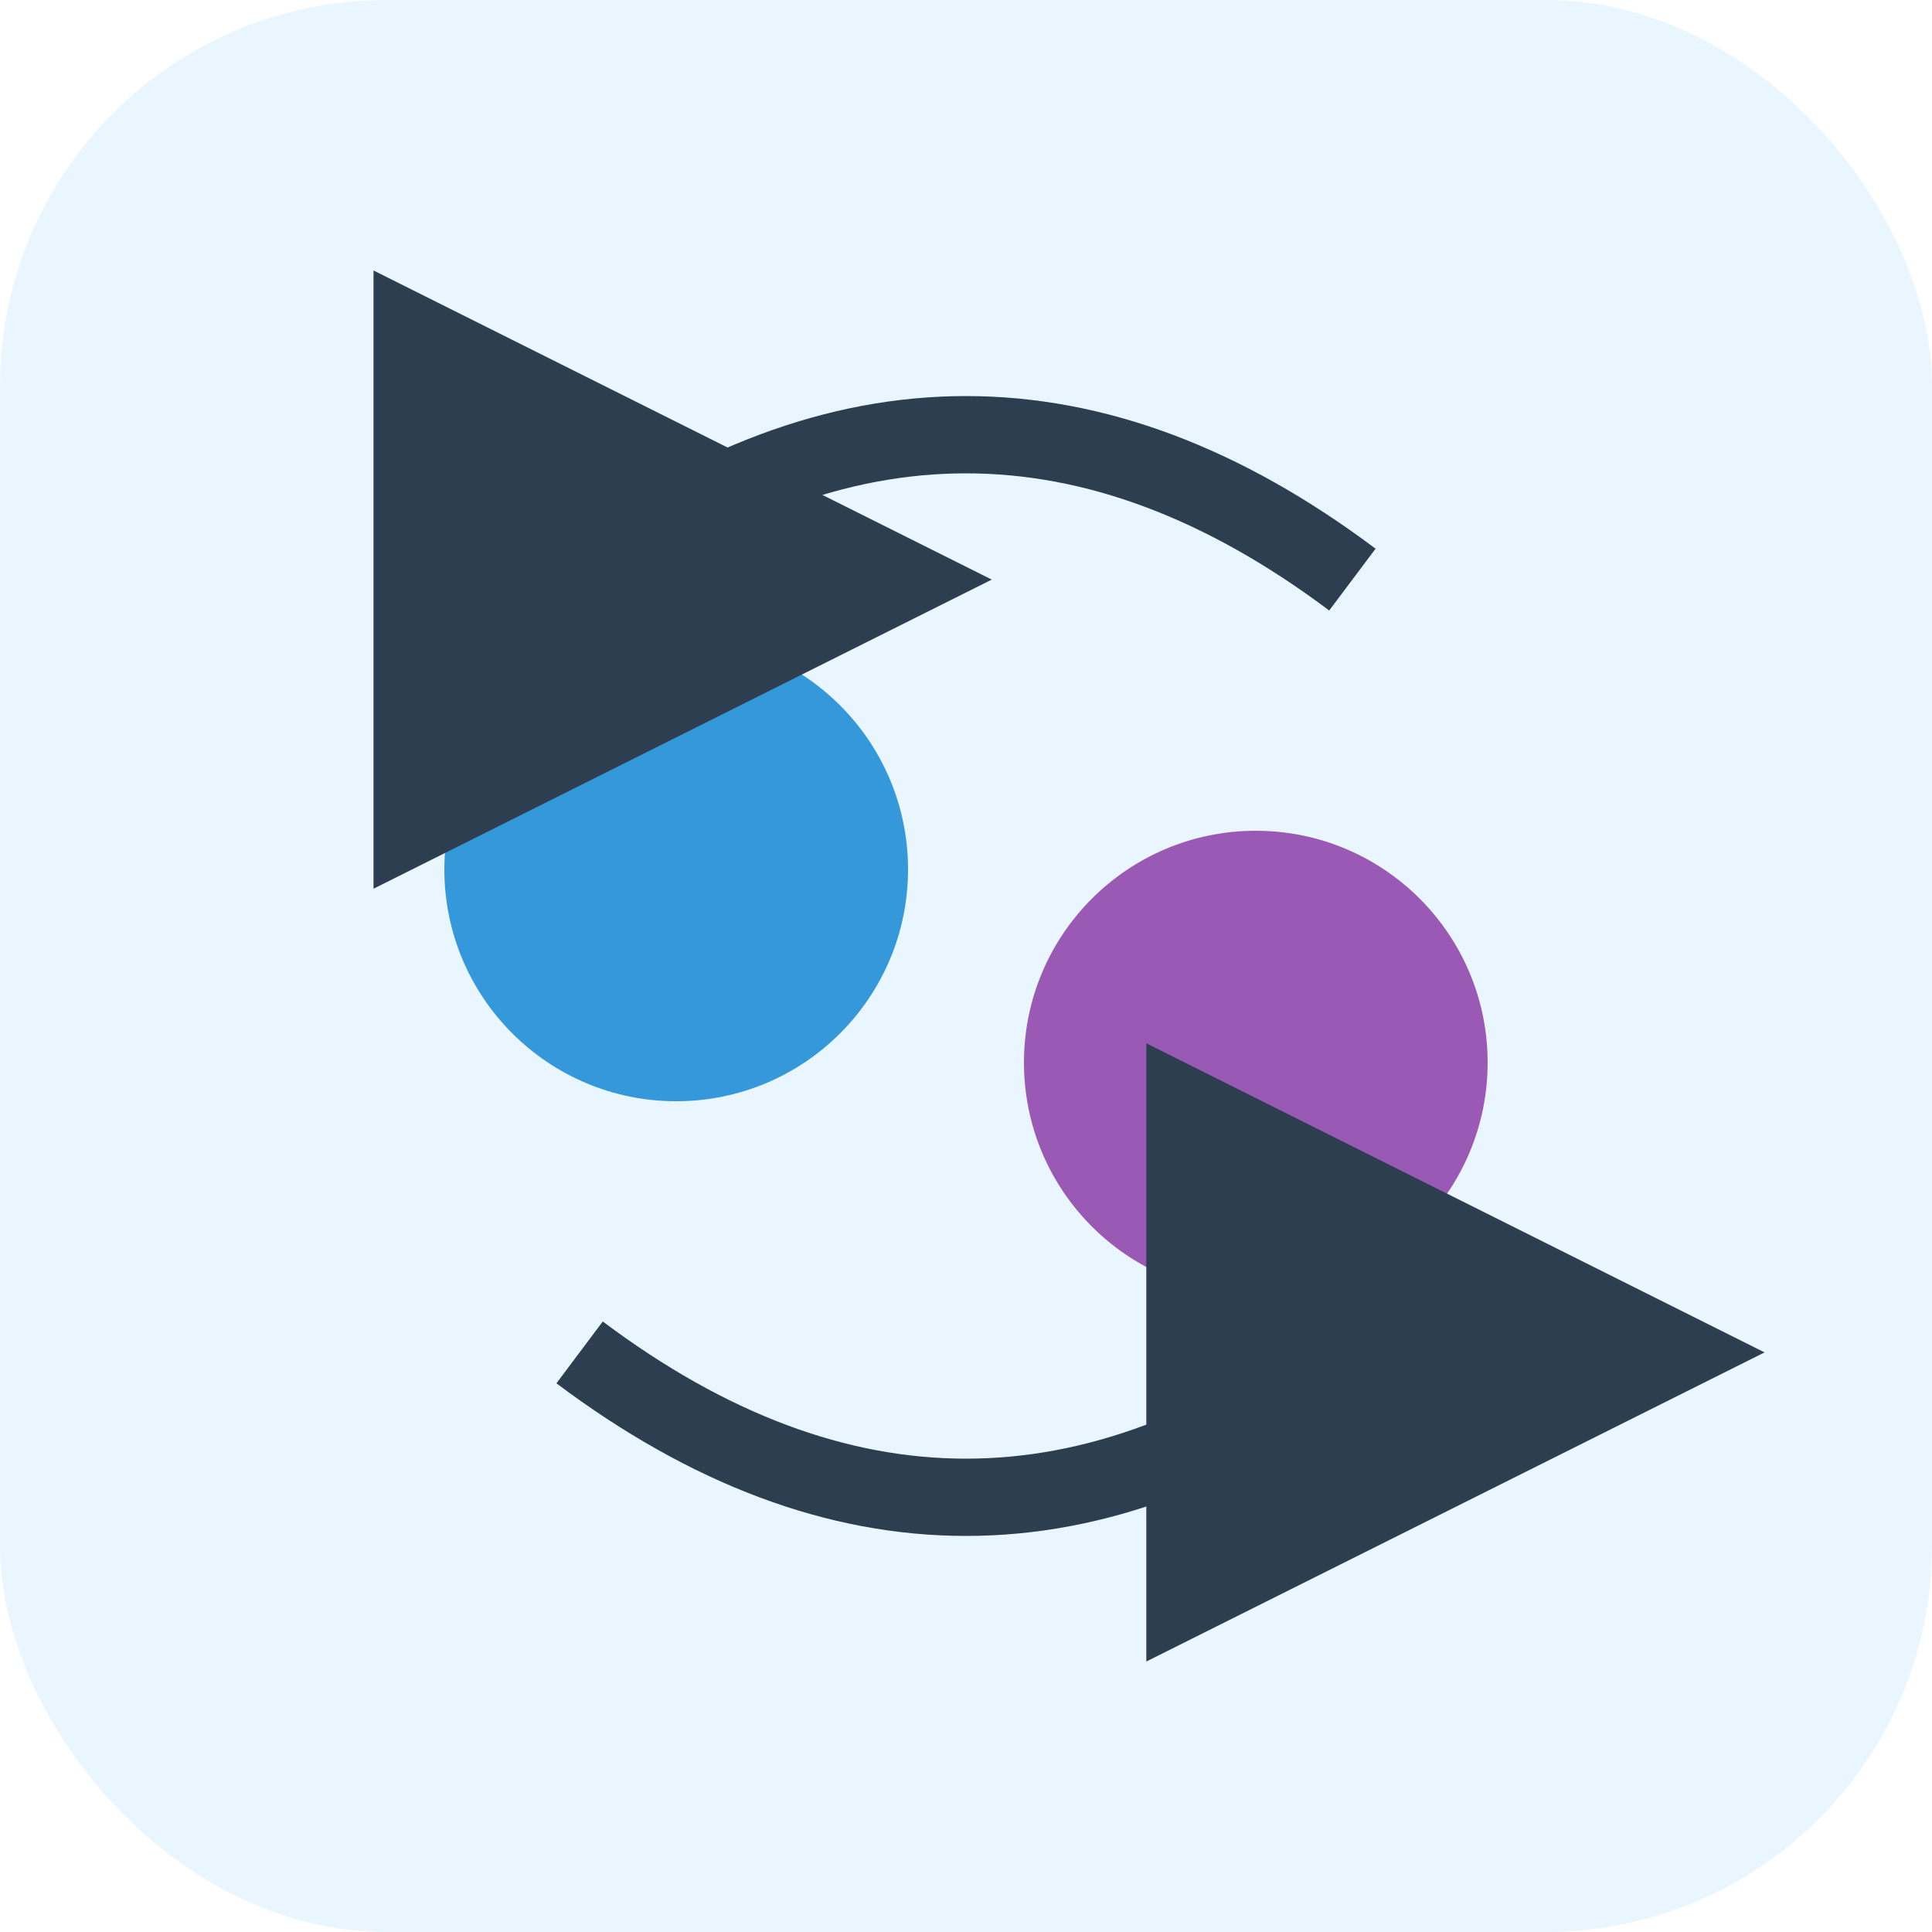
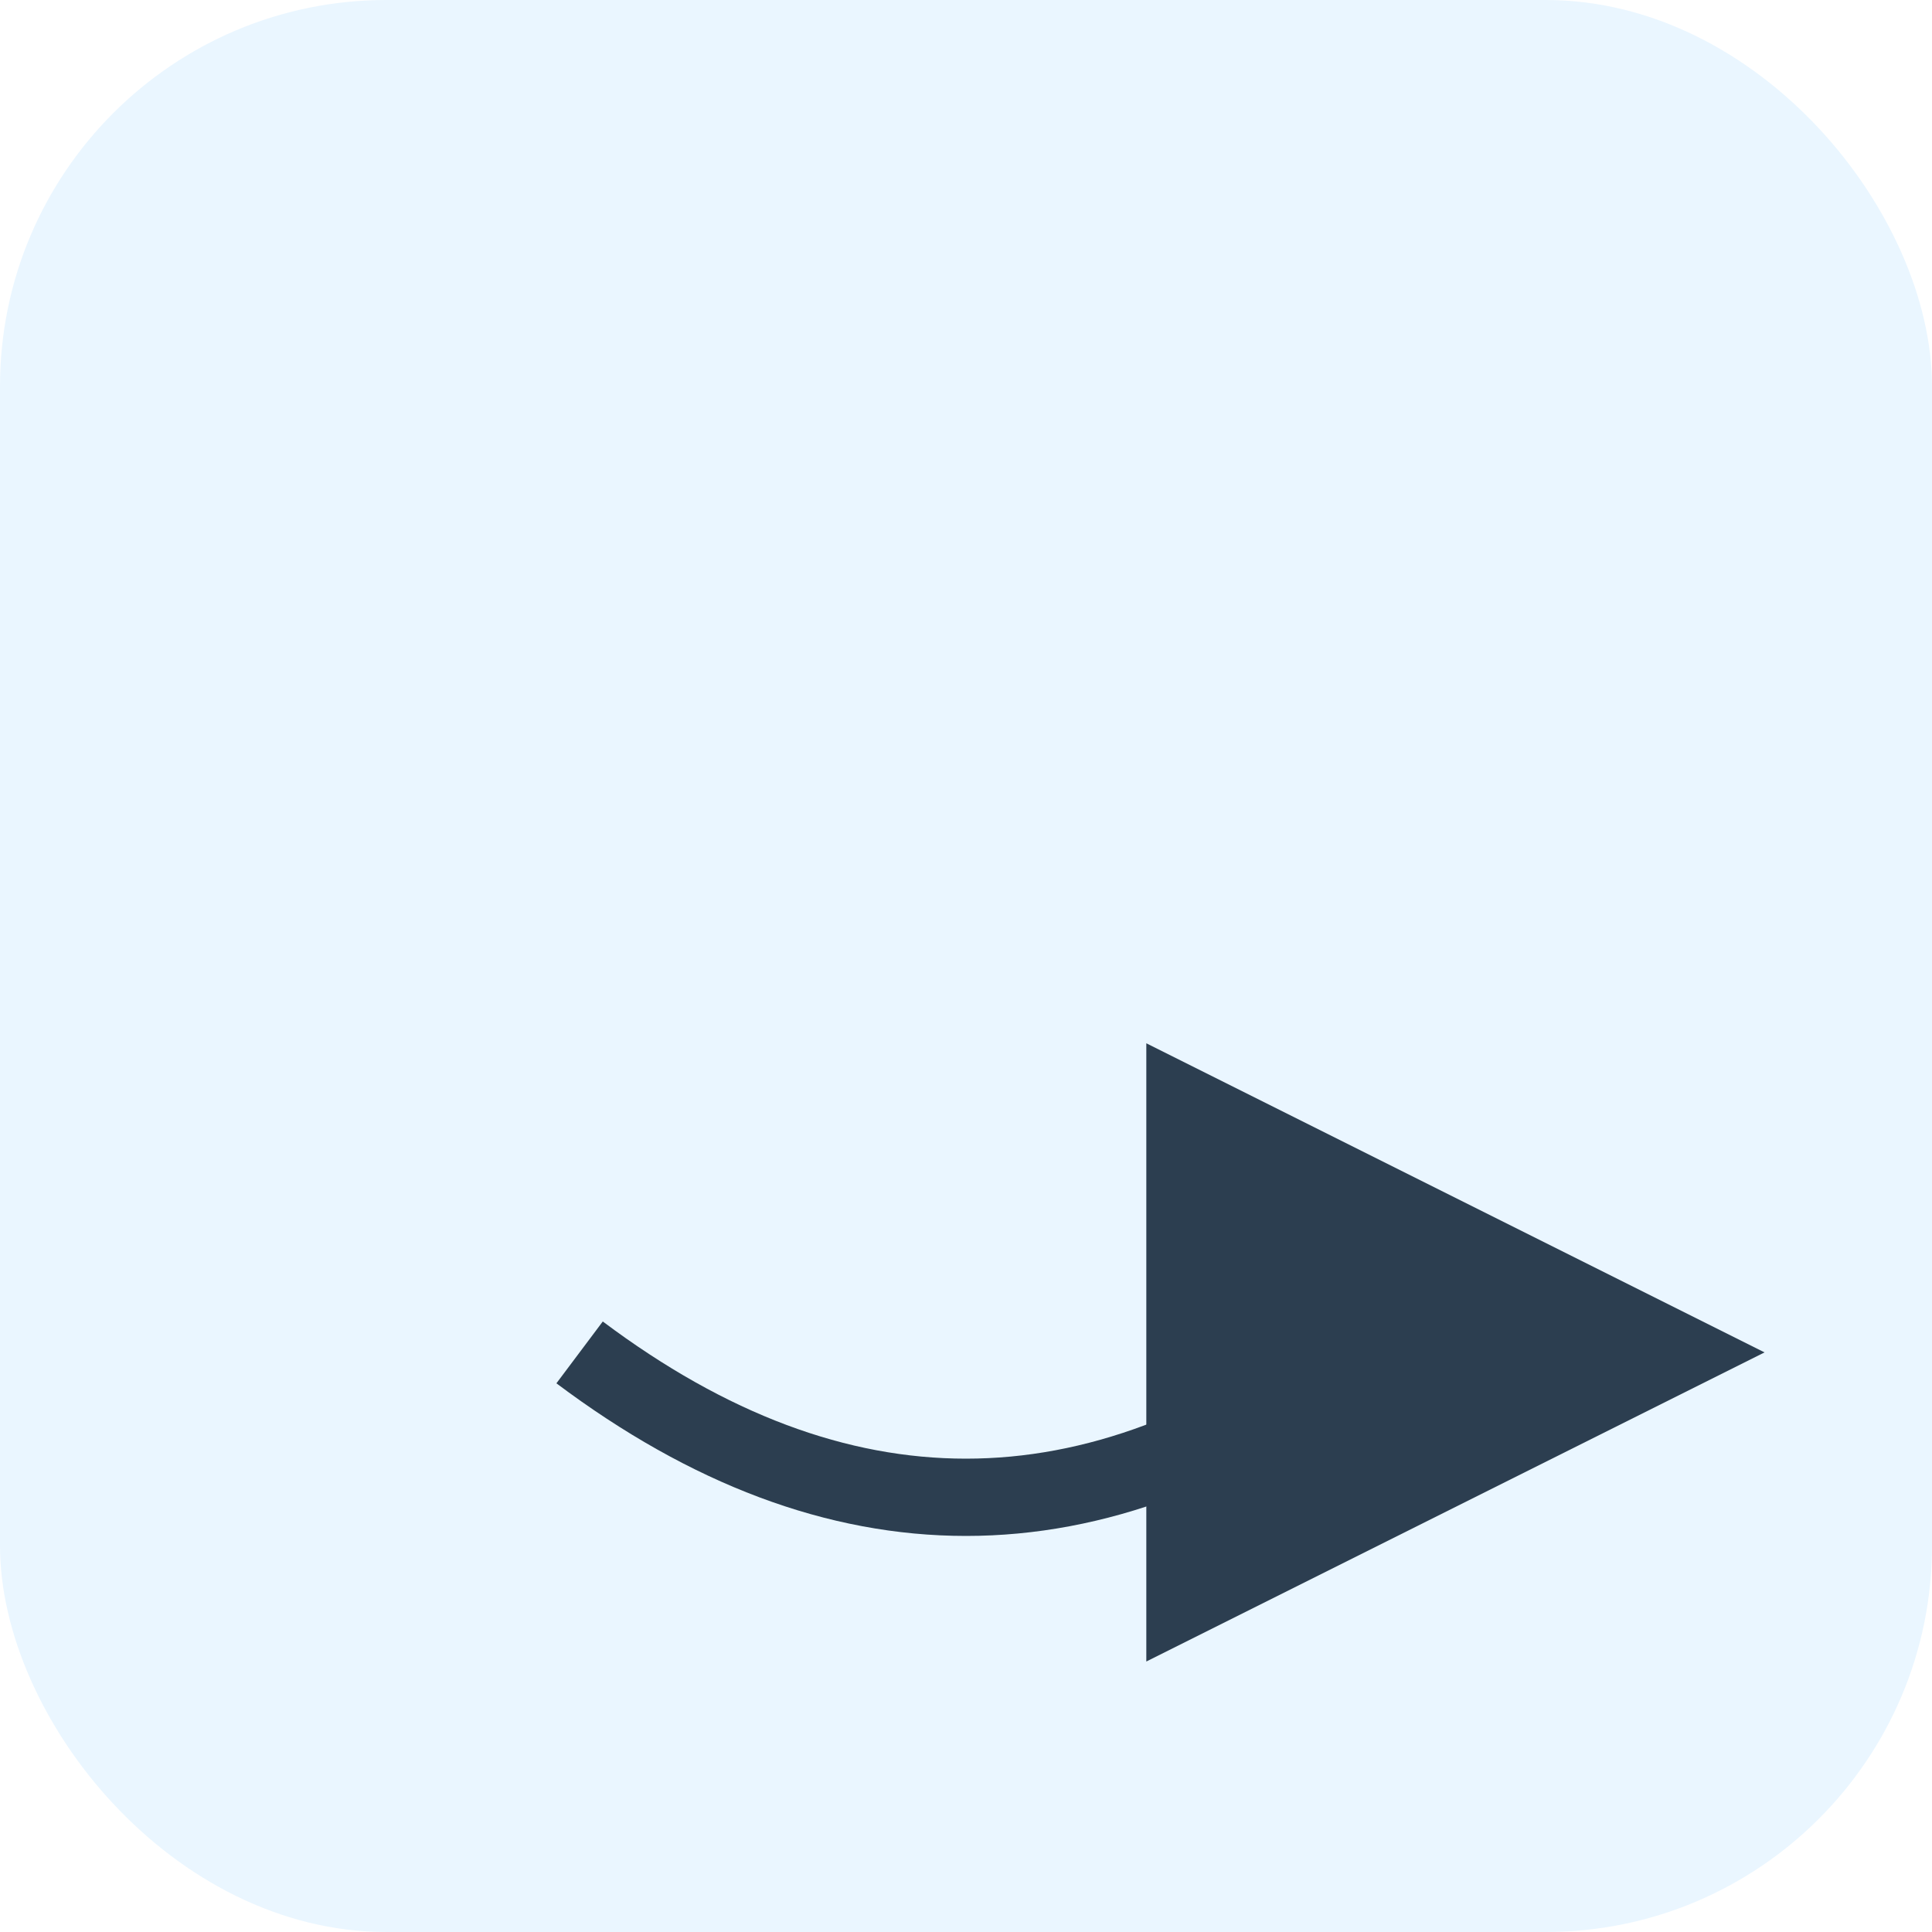
<svg xmlns="http://www.w3.org/2000/svg" width="100" height="100" viewBox="0 0 100 100">
  <rect width="100" height="100" rx="20" fill="#eaf6ff" />
-   <circle cx="35" cy="45" r="12" fill="#3498db" />
-   <circle cx="65" cy="55" r="12" fill="#9b59b6" />
  <path d="M30 70 Q50 85 70 70" stroke="#2c3e50" stroke-width="4" fill="none" marker-end="url(#arrow)" />
-   <path d="M70 30 Q50 15 30 30" stroke="#2c3e50" stroke-width="4" fill="none" marker-end="url(#arrow)" />
  <defs>
    <marker id="arrow" markerWidth="8" markerHeight="8" refX="2" refY="3" orient="auto" markerUnits="strokeWidth">
-       <path d="M0,0 L0,6 L6,3 z" fill="#2c3e50" />
+       <path d="M0,0 L0,6 L6,3 " fill="#2c3e50" />
    </marker>
  </defs>
</svg>